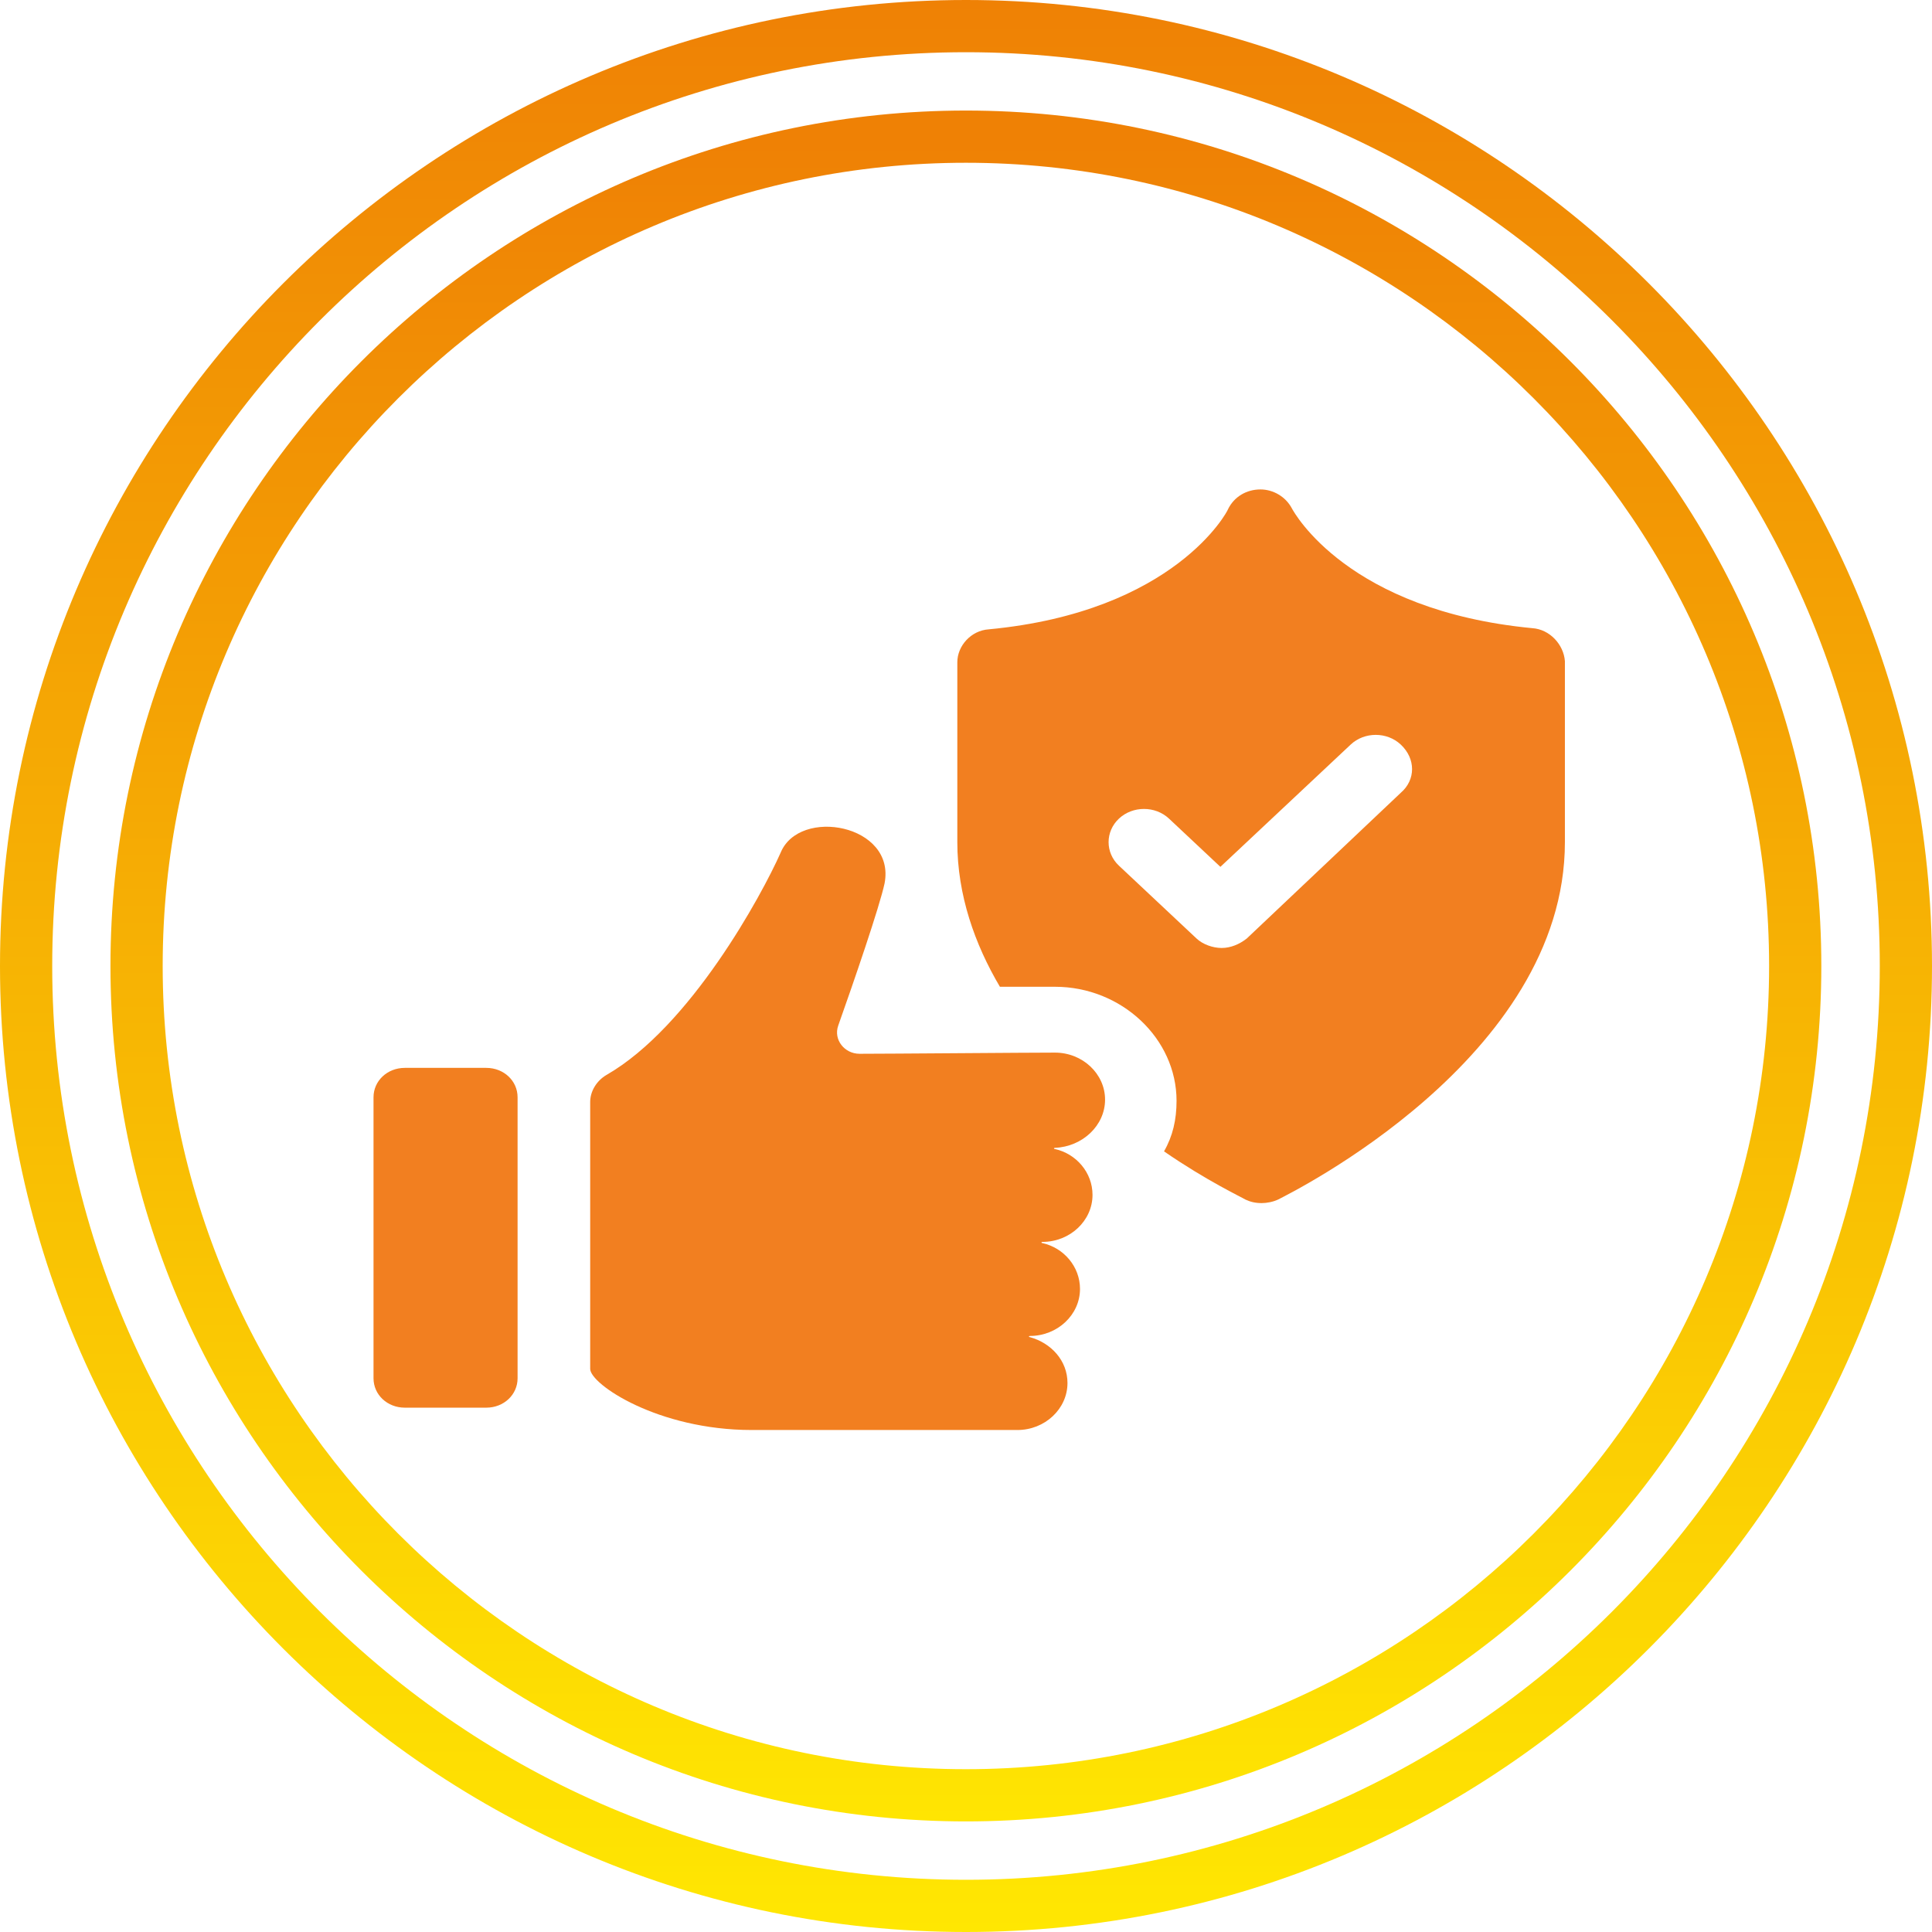
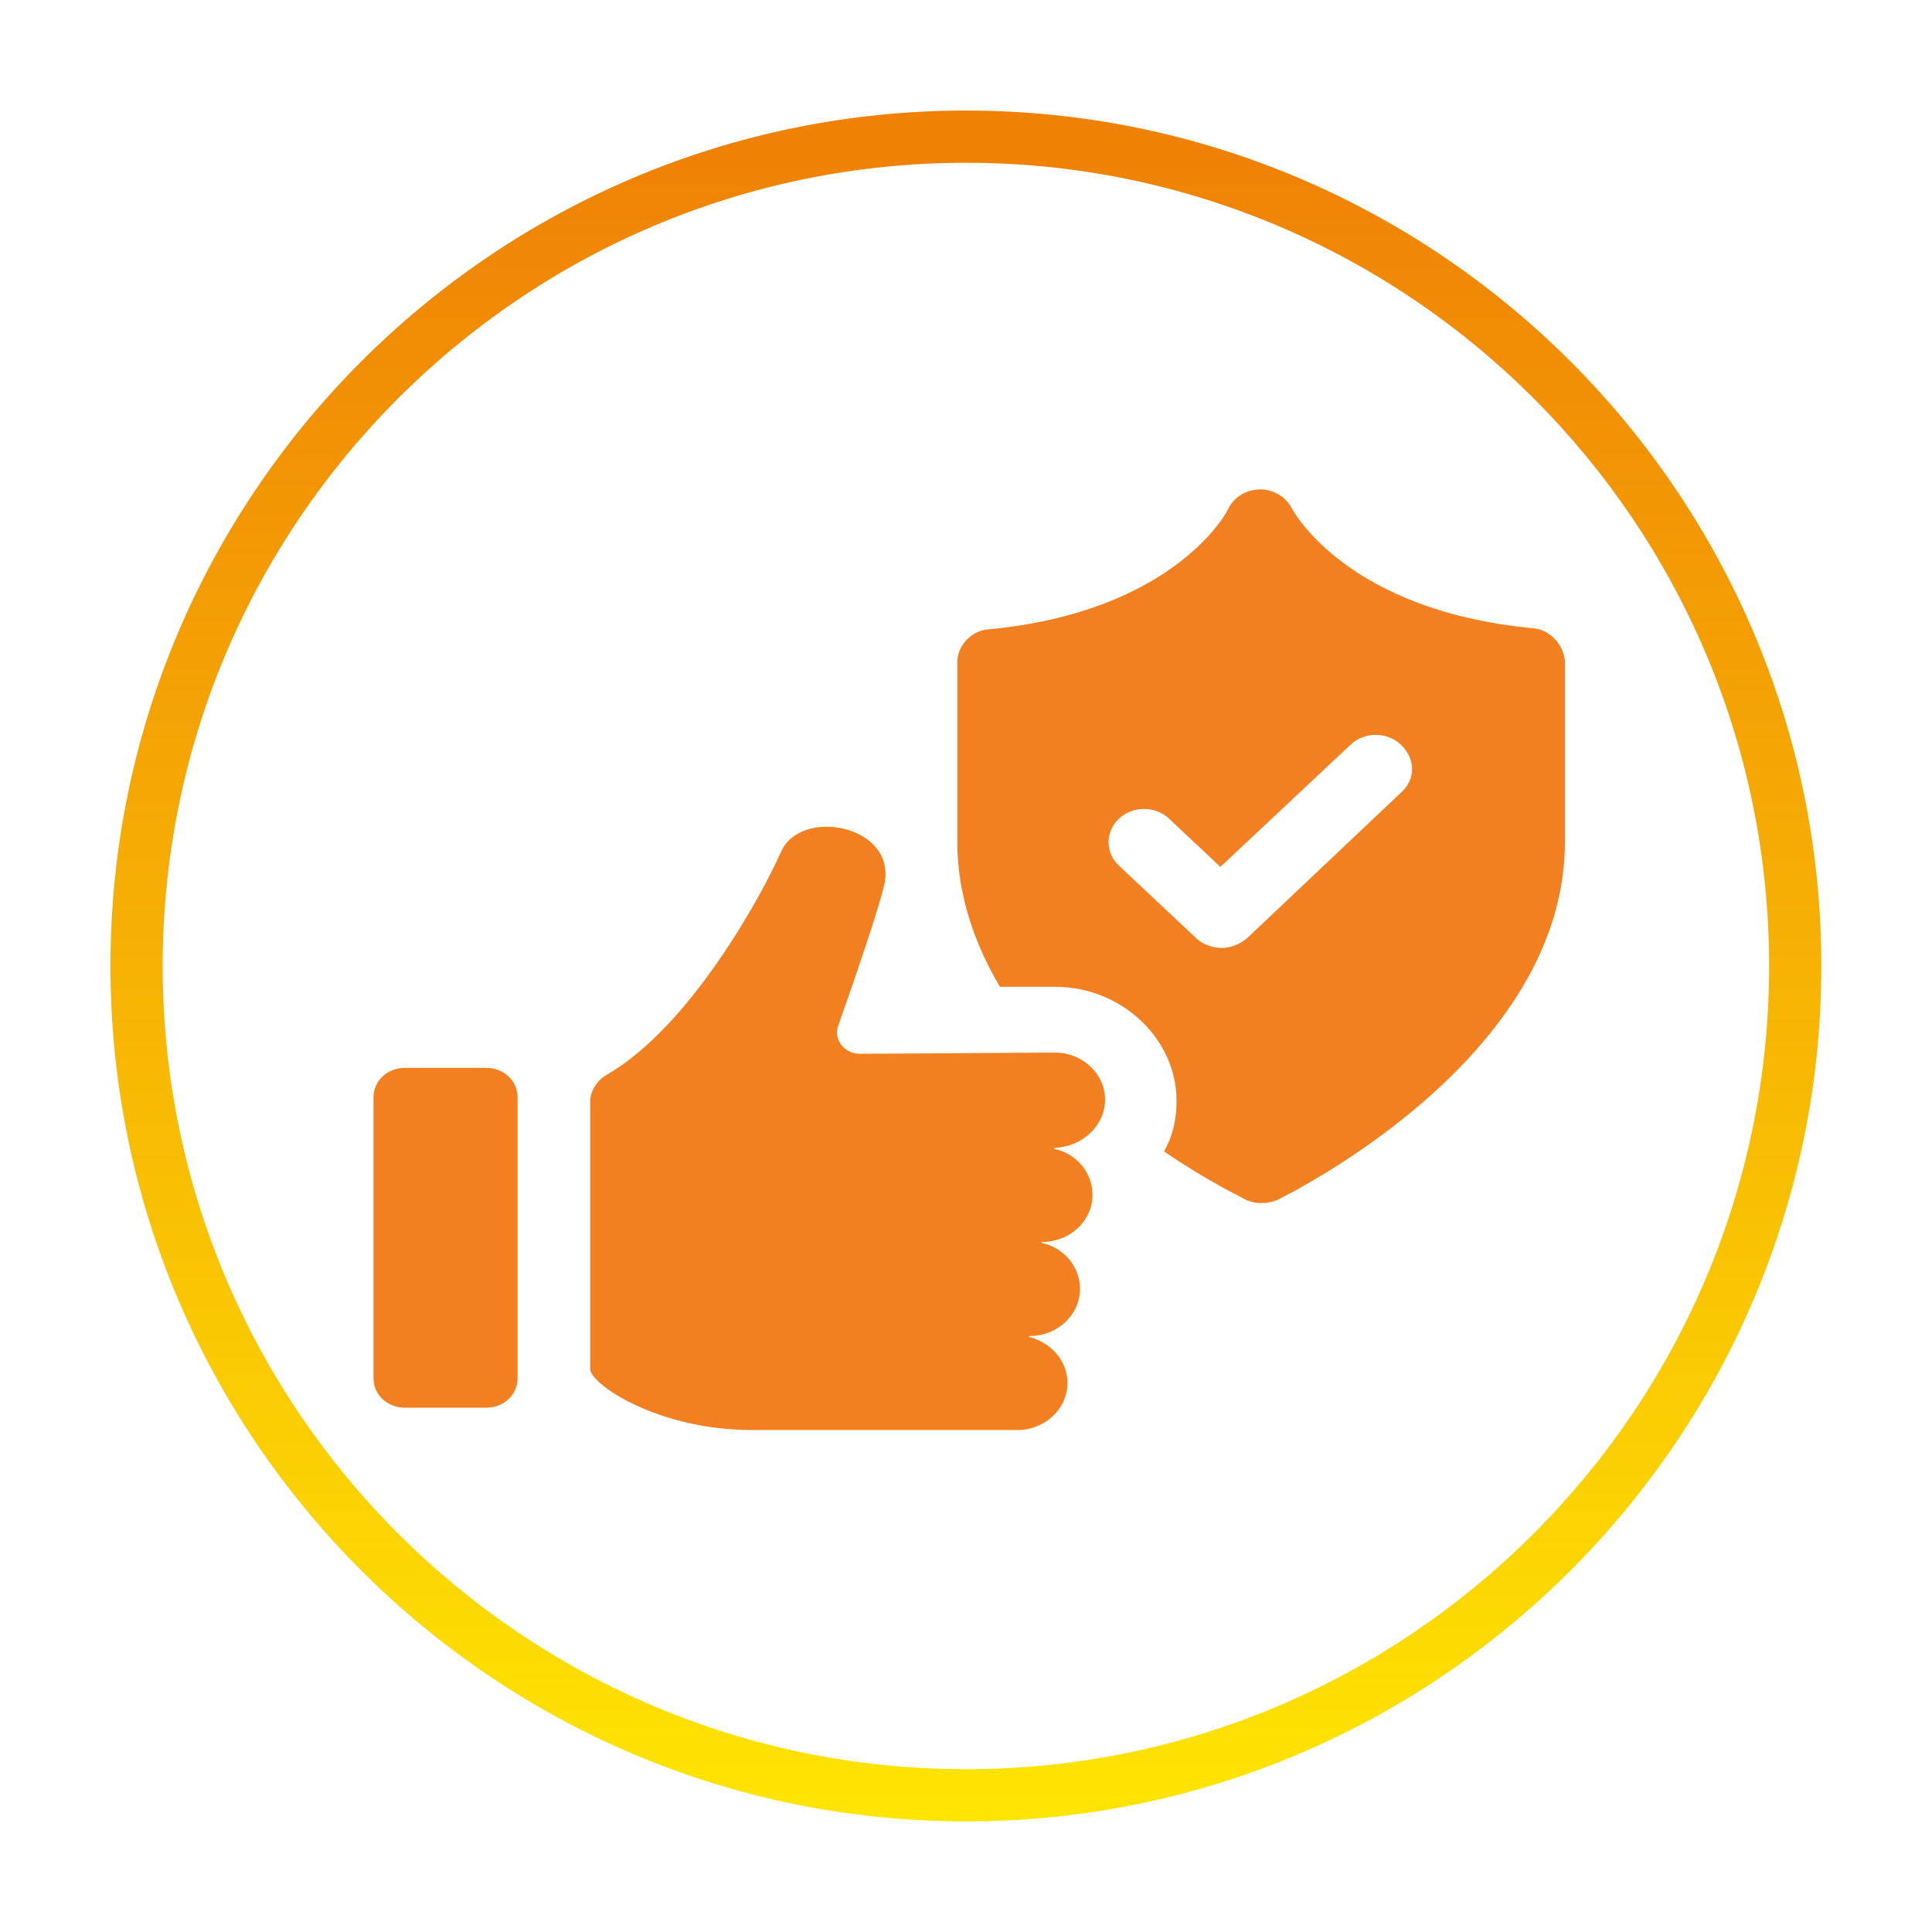
<svg xmlns="http://www.w3.org/2000/svg" width="300" height="300" viewBox="0 0 300 300" fill="none">
-   <path d="M150 300C67.297 300 0 232.703 0 150C0 67.297 67.297 0 150 0C232.703 0 300 67.297 300 150C300 232.703 232.703 300 150 300ZM150 8.108C71.757 8.108 8.108 71.757 8.108 150C8.108 228.243 71.757 291.892 150 291.892C228.243 291.892 291.892 228.243 291.892 150C291.892 71.757 228.243 8.108 150 8.108Z" fill="url(#paint0_linear_2216_193)" />
-   <path d="M149.983 282.828C76.747 282.828 17.152 223.234 17.152 149.997C17.152 76.761 76.747 17.166 149.983 17.166C223.22 17.166 282.815 76.761 282.815 149.997C282.815 223.234 223.22 282.828 149.983 282.828ZM149.983 25.274C81.206 25.274 25.261 81.22 25.261 149.997C25.261 218.774 81.206 274.72 149.983 274.72C218.761 274.72 274.706 218.774 274.706 149.997C274.706 81.22 218.761 25.274 149.983 25.274Z" fill="url(#paint1_linear_2216_193)" />
+   <path d="M149.983 282.828C76.747 282.828 17.152 223.234 17.152 149.997C17.152 76.761 76.747 17.166 149.983 17.166C223.22 17.166 282.815 76.761 282.815 149.997C282.815 223.234 223.22 282.828 149.983 282.828ZM149.983 25.274C81.206 25.274 25.261 81.22 25.261 149.997C25.261 218.774 81.206 274.72 149.983 274.72C218.761 274.72 274.706 218.774 274.706 149.997C274.706 81.22 218.761 25.274 149.983 25.274" fill="url(#paint1_linear_2216_193)" />
  <path d="M237.939 97.542C209.344 94.804 200.979 79.651 200.59 78.921C199.618 77.095 197.673 76 195.727 76C193.587 76 191.642 77.095 190.67 79.103C190.67 79.285 182.5 94.986 153.515 97.725C150.792 97.907 148.652 100.281 148.652 102.837V130.77C148.652 138.985 151.376 146.652 155.266 153.225H163.825C174.135 153.225 182.694 161.258 182.694 170.934C182.694 173.855 182.111 176.411 180.749 178.783C187.362 183.347 192.809 185.903 193.392 186.269C194.17 186.634 194.948 186.816 195.921 186.816C196.699 186.816 197.672 186.634 198.451 186.269C200.201 185.356 242.997 164.361 242.997 130.769V102.655C242.803 100.099 240.663 97.725 237.94 97.541L237.939 97.542ZM217.514 123.102L193.588 145.74C192.421 146.653 191.058 147.201 189.697 147.201C188.335 147.201 186.78 146.653 185.807 145.74L173.746 134.42C171.606 132.412 171.606 129.126 173.746 127.118C175.885 125.11 179.386 125.11 181.526 127.118L189.502 134.604L209.732 115.618C211.872 113.609 215.372 113.609 217.512 115.618C219.849 117.807 219.849 121.093 217.513 123.102H217.514Z" fill="#F27F20" />
  <path d="M171.594 170.751C171.594 166.735 168.093 163.449 163.814 163.449C159.534 163.449 137.942 163.631 133.468 163.631C131.134 163.631 129.382 161.441 130.161 159.249C132.495 152.677 136.581 140.811 137.359 137.158C139.109 128.03 124.131 125.292 121.213 132.412C118.296 138.984 107.207 159.431 94.174 166.917C92.617 167.83 91.644 169.473 91.644 171.115V212.558C91.644 214.931 102.148 222.051 116.738 222.051H157.977C162.257 222.051 165.758 218.766 165.758 214.749C165.758 211.28 163.228 208.542 159.921 207.629C159.727 207.629 159.727 207.447 159.921 207.447C164.201 207.447 167.702 204.162 167.702 200.145C167.702 196.676 165.173 193.755 161.866 193.025C161.672 193.025 161.672 192.843 161.866 192.843C166.145 192.843 169.646 189.558 169.646 185.541C169.646 182.072 167.117 179.151 163.81 178.421C163.616 178.421 163.616 178.239 163.81 178.239C168.094 178.053 171.594 174.768 171.594 170.751L171.594 170.751Z" fill="#F27F20" />
  <path d="M75.507 165.82H62.863C60.14 165.82 58 167.829 58 170.384V214.017C58 216.573 60.14 218.582 62.863 218.582H75.507C78.23 218.582 80.37 216.573 80.37 214.017V170.384C80.37 167.829 78.23 165.82 75.507 165.82Z" fill="#F27F20" />
  <defs>
    <linearGradient id="paint0_linear_2216_193" x1="150" y1="0" x2="150" y2="300" gradientUnits="userSpaceOnUse">
      <stop stop-color="#EF8105" />
      <stop offset="1" stop-color="#FFE702" />
    </linearGradient>
    <linearGradient id="paint1_linear_2216_193" x1="149.983" y1="22.173" x2="149.983" y2="287.835" gradientUnits="userSpaceOnUse">
      <stop stop-color="#EF8105" />
      <stop offset="1" stop-color="#FFE702" />
    </linearGradient>
  </defs>
</svg>